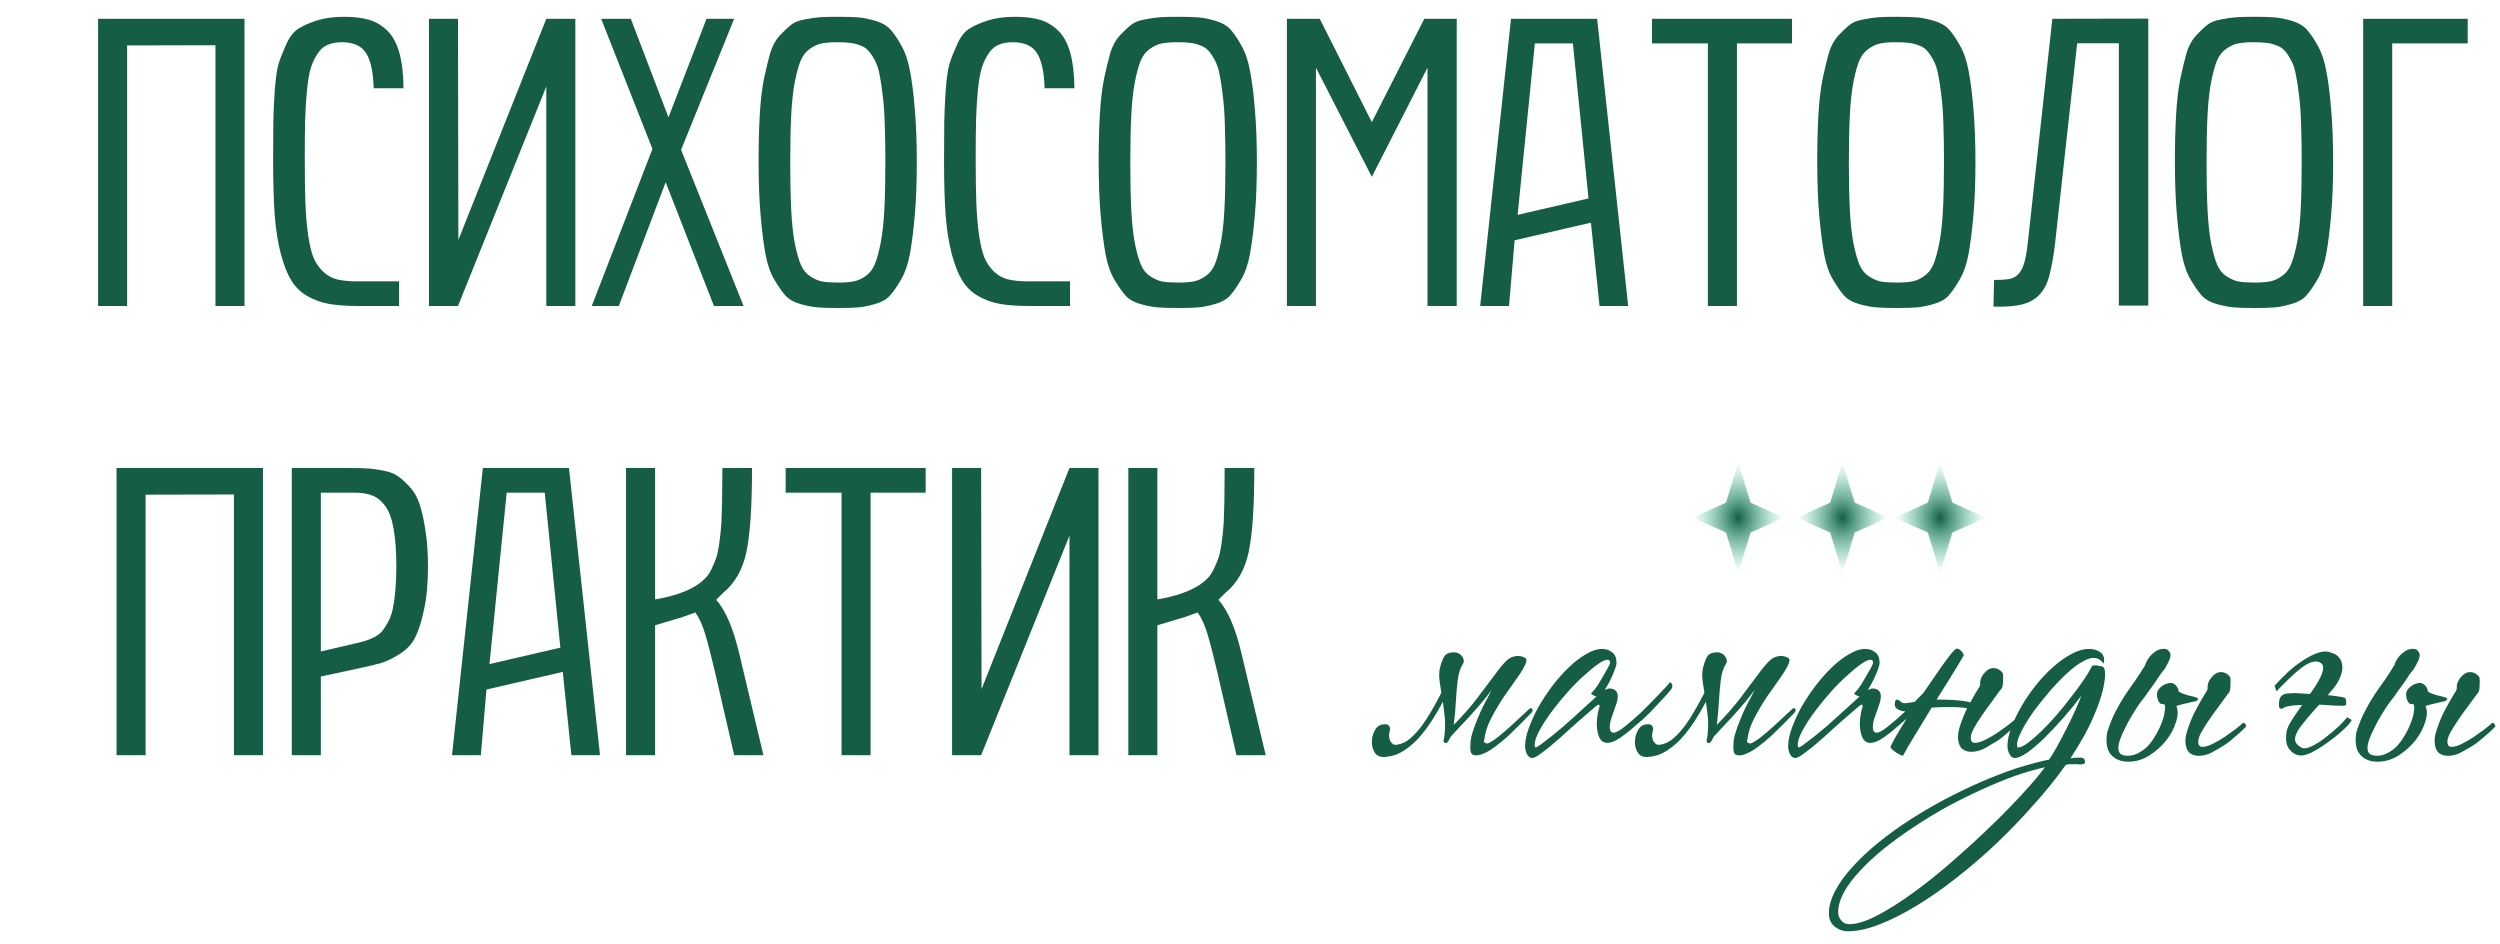
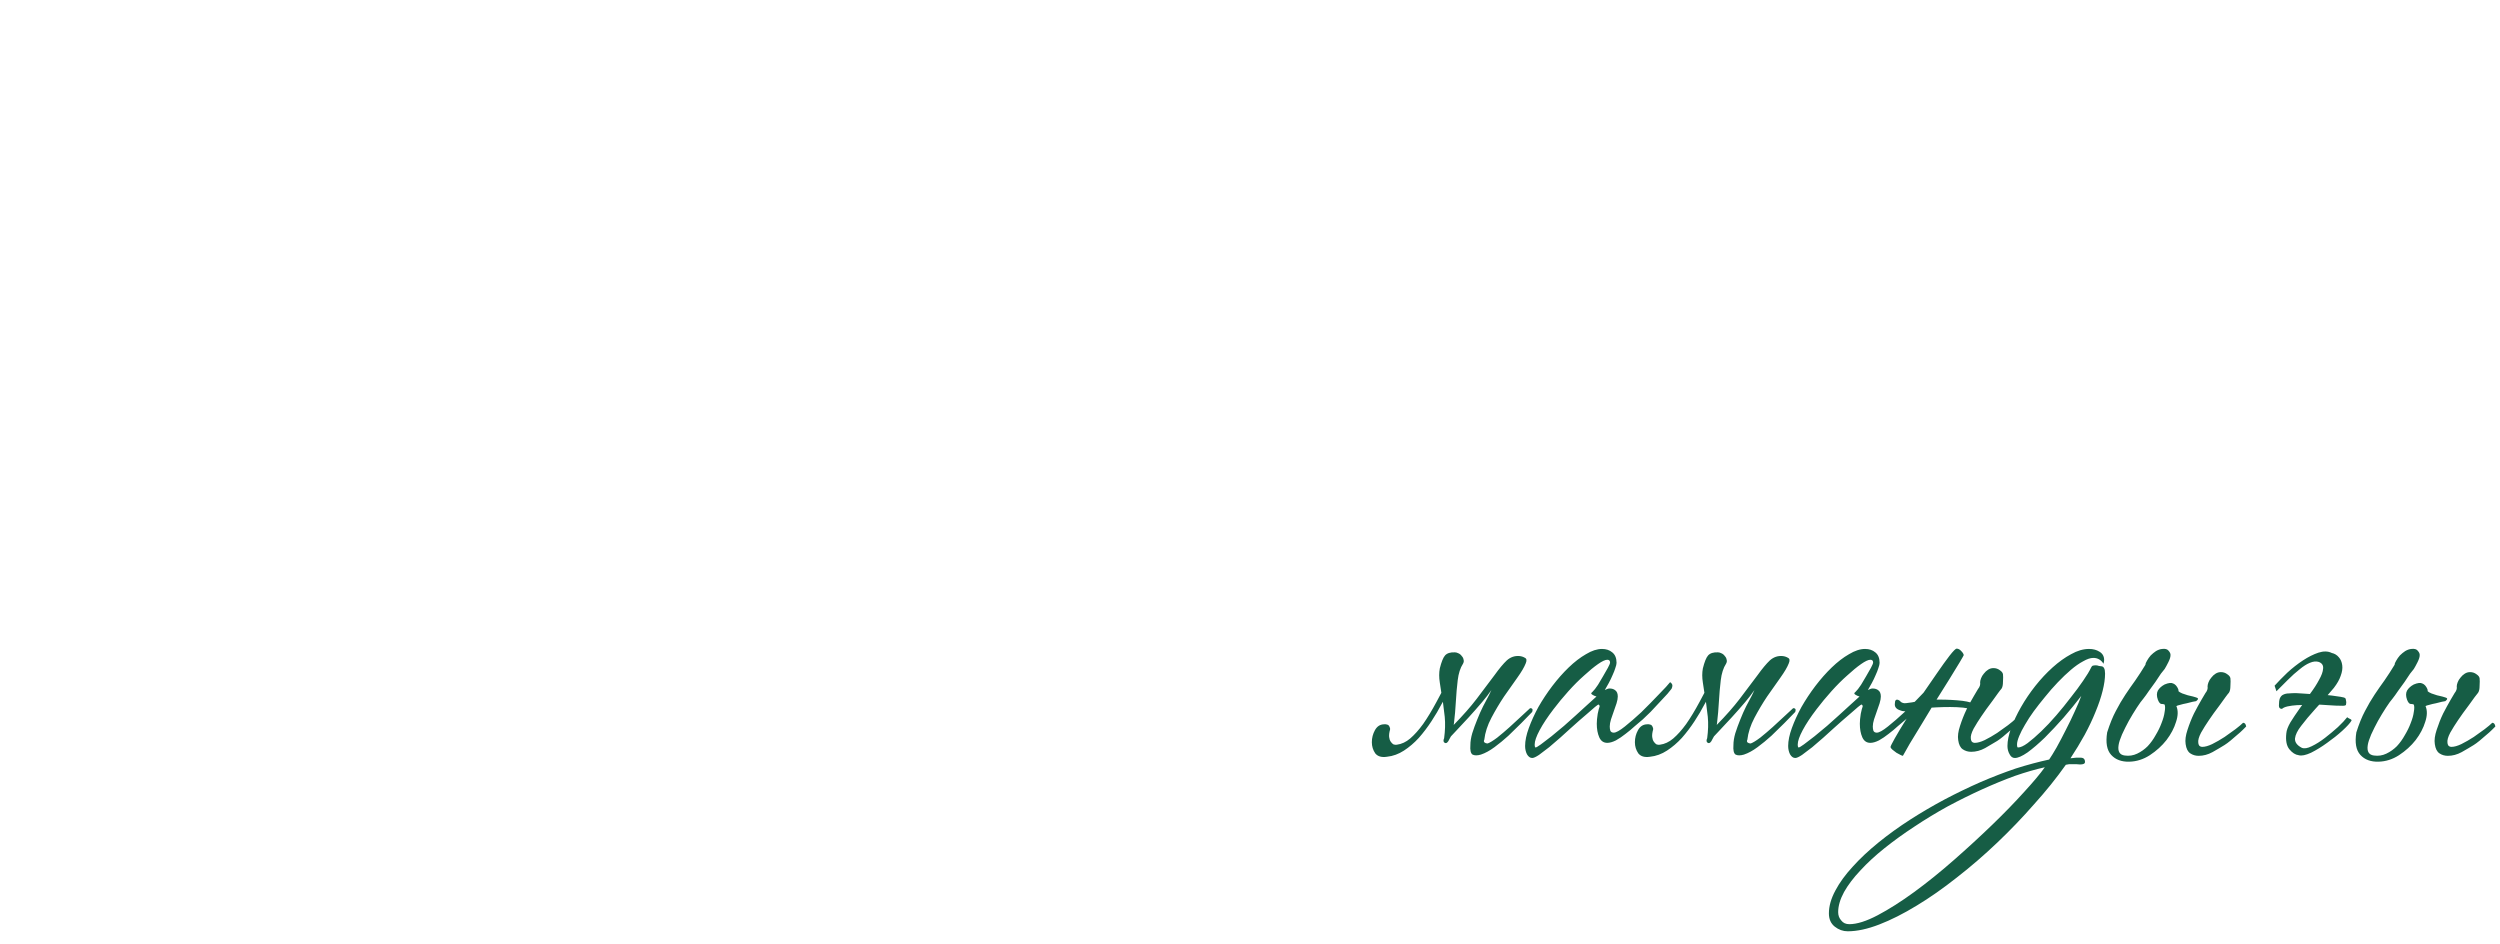
<svg xmlns="http://www.w3.org/2000/svg" width="384" height="145" viewBox="0 0 384 145" fill="none">
-   <path d="M267 71L268.891 77.204L274 79.5L268.891 81.796L267 88L265.109 81.796L260 79.5L265.109 77.204L267 71Z" fill="url(#paint0_radial_237_21)" />
-   <path d="M283 71L284.891 77.204L290 79.5L284.891 81.796L283 88L281.109 81.796L276 79.5L281.109 77.204L283 71Z" fill="url(#paint1_radial_237_21)" />
-   <path d="M298 71L299.891 77.204L305 79.5L299.891 81.796L298 88L296.109 81.796L291 79.5L296.109 77.204L298 71Z" fill="url(#paint2_radial_237_21)" />
  <path d="M224.713 101.955C224.301 102.588 224.032 103.426 223.906 104.47C223.779 105.514 223.685 106.605 223.621 107.744C223.558 108.883 223.463 109.974 223.337 111.018L223.289 111.35C224.713 109.895 225.883 108.566 226.8 107.364C227.907 105.909 228.825 104.691 229.552 103.711C230.28 102.699 230.912 101.939 231.45 101.433C232.02 100.927 232.668 100.706 233.396 100.769C233.712 100.801 233.997 100.896 234.25 101.054C234.503 101.18 234.534 101.465 234.345 101.908C234.123 102.477 233.696 103.205 233.063 104.09C232.431 104.976 231.751 105.941 231.023 106.985C230.327 108.029 229.679 109.12 229.078 110.259C228.477 111.398 228.113 112.52 227.986 113.628C227.892 113.786 227.907 113.928 228.034 114.055C228.16 114.15 228.319 114.197 228.508 114.197C228.856 114.07 229.347 113.77 229.979 113.295C230.612 112.789 231.245 112.252 231.877 111.682C232.542 111.081 233.158 110.512 233.728 109.974C234.329 109.436 234.756 109.041 235.009 108.788C235.104 108.756 235.199 108.772 235.294 108.835C235.42 108.899 235.436 109.073 235.341 109.357C234.866 109.832 234.313 110.401 233.68 111.065C233.048 111.698 232.383 112.346 231.687 113.011C230.992 113.643 230.28 114.229 229.552 114.766C228.825 115.304 228.129 115.684 227.465 115.905C226.927 116.063 226.5 116.063 226.183 115.905C225.899 115.715 225.788 115.225 225.851 114.434C225.851 113.896 225.946 113.295 226.136 112.631C226.357 111.935 226.61 111.239 226.895 110.543C227.18 109.816 227.48 109.136 227.797 108.503C228.145 107.839 228.445 107.27 228.698 106.795C228.856 106.479 228.983 106.21 229.078 105.988C228.667 106.589 228.192 107.206 227.654 107.839C226.958 108.661 226.263 109.452 225.567 110.211C224.871 110.97 224.222 111.666 223.621 112.299C223.337 112.615 223.083 112.884 222.862 113.106L222.625 113.533C222.403 114.039 222.166 114.229 221.913 114.102C221.692 113.976 221.66 113.738 221.818 113.39C221.976 112.22 222.008 111.129 221.913 110.116C221.818 109.294 221.723 108.519 221.628 107.791C221.565 107.886 221.502 107.997 221.439 108.124C220.996 108.978 220.474 109.863 219.873 110.781C219.272 111.698 218.623 112.552 217.927 113.343C217.232 114.102 216.472 114.751 215.65 115.288C214.827 115.826 213.958 116.142 213.04 116.237C212.218 116.364 211.617 116.19 211.237 115.715C210.889 115.209 210.715 114.64 210.715 114.007C210.715 113.343 210.873 112.726 211.19 112.157C211.506 111.587 211.949 111.287 212.518 111.255C212.74 111.224 212.93 111.239 213.088 111.303C213.278 111.334 213.42 111.524 213.515 111.872V112.062C213.388 112.505 213.341 112.884 213.372 113.201C213.404 113.485 213.483 113.722 213.61 113.912C213.736 114.102 213.879 114.244 214.037 114.339C214.226 114.403 214.4 114.418 214.559 114.387C215.286 114.292 215.966 113.976 216.599 113.438C217.263 112.868 217.927 112.125 218.592 111.208C219.256 110.259 219.936 109.136 220.632 107.839C220.885 107.396 221.138 106.922 221.391 106.415C221.296 105.878 221.217 105.356 221.154 104.85C221.027 104.059 221.027 103.331 221.154 102.667C221.407 101.655 221.676 100.991 221.961 100.674C222.277 100.326 222.783 100.168 223.479 100.2C223.637 100.2 223.811 100.247 224.001 100.342C224.222 100.437 224.396 100.579 224.523 100.769C224.681 100.927 224.776 101.117 224.807 101.338C224.871 101.528 224.839 101.734 224.713 101.955ZM256.748 105.799C256.685 105.894 256.479 106.147 256.131 106.558C255.783 106.937 255.372 107.38 254.897 107.886C254.455 108.361 253.996 108.851 253.521 109.357C253.047 109.832 252.652 110.211 252.335 110.496C251.987 110.781 251.576 111.129 251.102 111.54C250.659 111.951 250.184 112.346 249.678 112.726C249.204 113.106 248.713 113.438 248.207 113.722C247.701 113.976 247.258 114.102 246.879 114.102C246.309 114.102 245.898 113.817 245.645 113.248C245.392 112.679 245.265 111.983 245.265 111.16C245.265 110.749 245.313 110.243 245.408 109.642C245.534 109.041 245.629 108.677 245.692 108.551C245.724 108.456 245.708 108.377 245.645 108.313C245.613 108.25 245.566 108.218 245.503 108.218C245.471 108.218 245.297 108.345 244.981 108.598C244.696 108.851 244.332 109.167 243.889 109.547C243.478 109.895 243.02 110.29 242.513 110.733C242.039 111.144 241.596 111.54 241.185 111.919C240.774 112.299 240.268 112.758 239.667 113.295C239.097 113.802 238.528 114.292 237.958 114.766C237.389 115.209 236.867 115.605 236.393 115.953C235.918 116.269 235.57 116.427 235.349 116.427C235.032 116.427 234.764 116.237 234.542 115.858C234.352 115.478 234.257 115.051 234.257 114.577C234.257 113.786 234.447 112.868 234.827 111.825C235.206 110.781 235.697 109.705 236.298 108.598C236.93 107.491 237.642 106.415 238.433 105.372C239.255 104.296 240.094 103.347 240.948 102.525C241.833 101.671 242.719 100.991 243.605 100.484C244.49 99.947 245.313 99.678 246.072 99.678C246.705 99.678 247.227 99.852 247.638 100.2C248.081 100.548 248.302 101.085 248.302 101.813C248.302 102.003 248.239 102.272 248.112 102.62C248.017 102.936 247.875 103.3 247.685 103.711C247.527 104.09 247.337 104.486 247.116 104.897C246.895 105.308 246.689 105.672 246.499 105.988C246.815 105.83 247.053 105.751 247.211 105.751C247.59 105.751 247.891 105.846 248.112 106.036C248.365 106.226 248.492 106.542 248.492 106.985C248.492 107.27 248.429 107.617 248.302 108.029C248.176 108.408 248.033 108.819 247.875 109.262C247.717 109.674 247.575 110.085 247.448 110.496C247.322 110.907 247.258 111.271 247.258 111.587C247.258 111.84 247.29 112.062 247.353 112.252C247.448 112.441 247.622 112.536 247.875 112.536C248.223 112.536 248.792 112.22 249.583 111.587C250.374 110.955 251.212 110.227 252.098 109.405C252.572 108.93 253.047 108.456 253.521 107.981C253.996 107.475 254.439 107.016 254.85 106.605C255.261 106.194 255.609 105.83 255.894 105.514C256.179 105.198 256.384 104.96 256.511 104.802C256.606 104.802 256.7 104.881 256.795 105.039C256.922 105.198 256.906 105.451 256.748 105.799ZM247.306 101.766C247.306 101.481 247.163 101.338 246.879 101.338C246.562 101.338 246.088 101.56 245.455 102.003C244.823 102.446 244.111 103.031 243.32 103.758C242.529 104.454 241.723 105.261 240.9 106.178C240.078 107.096 239.319 108.013 238.623 108.93C237.705 110.132 236.994 111.208 236.488 112.157C235.981 113.106 235.728 113.833 235.728 114.339C235.728 114.656 235.776 114.814 235.871 114.814C235.966 114.814 236.234 114.656 236.677 114.339C237.152 113.991 237.69 113.58 238.291 113.106C238.923 112.6 239.572 112.062 240.236 111.492C240.9 110.891 241.501 110.354 242.039 109.879C242.608 109.373 243.162 108.867 243.7 108.361C244.237 107.855 244.744 107.396 245.218 106.985C244.997 106.922 244.807 106.842 244.649 106.748C244.49 106.653 244.411 106.574 244.411 106.51C244.411 106.447 244.475 106.368 244.601 106.273C244.728 106.147 244.854 106.004 244.981 105.846C245.044 105.783 245.202 105.561 245.455 105.182C245.708 104.771 245.961 104.344 246.214 103.901C246.499 103.426 246.752 102.983 246.974 102.572C247.195 102.161 247.306 101.892 247.306 101.766ZM265.118 101.955C264.707 102.588 264.438 103.426 264.311 104.47C264.185 105.514 264.09 106.605 264.026 107.744C263.963 108.883 263.868 109.974 263.742 111.018L263.694 111.35C265.118 109.895 266.288 108.566 267.205 107.364C268.313 105.909 269.23 104.691 269.957 103.711C270.685 102.699 271.318 101.939 271.855 101.433C272.425 100.927 273.073 100.706 273.801 100.769C274.117 100.801 274.402 100.896 274.655 101.054C274.908 101.18 274.94 101.465 274.75 101.908C274.528 102.477 274.101 103.205 273.469 104.09C272.836 104.976 272.156 105.941 271.428 106.985C270.732 108.029 270.084 109.12 269.483 110.259C268.882 111.398 268.518 112.52 268.392 113.628C268.297 113.786 268.313 113.928 268.439 114.055C268.566 114.15 268.724 114.197 268.914 114.197C269.262 114.07 269.752 113.77 270.384 113.295C271.017 112.789 271.65 112.252 272.282 111.682C272.947 111.081 273.564 110.512 274.133 109.974C274.734 109.436 275.161 109.041 275.414 108.788C275.509 108.756 275.604 108.772 275.699 108.835C275.825 108.899 275.841 109.073 275.746 109.357C275.272 109.832 274.718 110.401 274.085 111.065C273.453 111.698 272.789 112.346 272.093 113.011C271.397 113.643 270.685 114.229 269.957 114.766C269.23 115.304 268.534 115.684 267.87 115.905C267.332 116.063 266.905 116.063 266.589 115.905C266.304 115.715 266.193 115.225 266.256 114.434C266.256 113.896 266.351 113.295 266.541 112.631C266.763 111.935 267.016 111.239 267.3 110.543C267.585 109.816 267.886 109.136 268.202 108.503C268.55 107.839 268.85 107.27 269.103 106.795C269.262 106.479 269.388 106.21 269.483 105.988C269.072 106.589 268.597 107.206 268.06 107.839C267.364 108.661 266.668 109.452 265.972 110.211C265.276 110.97 264.627 111.666 264.026 112.299C263.742 112.615 263.489 112.884 263.267 113.106L263.03 113.533C262.809 114.039 262.571 114.229 262.318 114.102C262.097 113.976 262.065 113.738 262.223 113.39C262.382 112.22 262.413 111.129 262.318 110.116C262.223 109.294 262.128 108.519 262.034 107.791C261.97 107.886 261.907 107.997 261.844 108.124C261.401 108.978 260.879 109.863 260.278 110.781C259.677 111.698 259.029 112.552 258.333 113.343C257.637 114.102 256.878 114.751 256.055 115.288C255.233 115.826 254.363 116.142 253.445 116.237C252.623 116.364 252.022 116.19 251.642 115.715C251.294 115.209 251.12 114.64 251.12 114.007C251.12 113.343 251.279 112.726 251.595 112.157C251.911 111.587 252.354 111.287 252.924 111.255C253.145 111.224 253.335 111.239 253.493 111.303C253.683 111.334 253.825 111.524 253.92 111.872V112.062C253.793 112.505 253.746 112.884 253.778 113.201C253.809 113.485 253.888 113.722 254.015 113.912C254.141 114.102 254.284 114.244 254.442 114.339C254.632 114.403 254.806 114.418 254.964 114.387C255.691 114.292 256.371 113.976 257.004 113.438C257.668 112.868 258.333 112.125 258.997 111.208C259.661 110.259 260.341 109.136 261.037 107.839C261.29 107.396 261.543 106.922 261.796 106.415C261.701 105.878 261.622 105.356 261.559 104.85C261.433 104.059 261.433 103.331 261.559 102.667C261.812 101.655 262.081 100.991 262.366 100.674C262.682 100.326 263.188 100.168 263.884 100.2C264.042 100.2 264.216 100.247 264.406 100.342C264.627 100.437 264.801 100.579 264.928 100.769C265.086 100.927 265.181 101.117 265.213 101.338C265.276 101.528 265.244 101.734 265.118 101.955ZM297.153 105.799C297.09 105.894 296.884 106.147 296.536 106.558C296.188 106.937 295.777 107.38 295.303 107.886C294.86 108.361 294.401 108.851 293.927 109.357C293.452 109.832 293.057 110.211 292.74 110.496C292.392 110.781 291.981 111.129 291.507 111.54C291.064 111.951 290.589 112.346 290.083 112.726C289.609 113.106 289.119 113.438 288.612 113.722C288.106 113.976 287.663 114.102 287.284 114.102C286.714 114.102 286.303 113.817 286.05 113.248C285.797 112.679 285.671 111.983 285.671 111.16C285.671 110.749 285.718 110.243 285.813 109.642C285.939 109.041 286.034 108.677 286.098 108.551C286.129 108.456 286.113 108.377 286.05 108.313C286.019 108.25 285.971 108.218 285.908 108.218C285.876 108.218 285.702 108.345 285.386 108.598C285.101 108.851 284.737 109.167 284.295 109.547C283.883 109.895 283.425 110.29 282.919 110.733C282.444 111.144 282.001 111.54 281.59 111.919C281.179 112.299 280.673 112.758 280.072 113.295C279.502 113.802 278.933 114.292 278.364 114.766C277.794 115.209 277.272 115.605 276.798 115.953C276.323 116.269 275.975 116.427 275.754 116.427C275.438 116.427 275.169 116.237 274.947 115.858C274.758 115.478 274.663 115.051 274.663 114.577C274.663 113.786 274.852 112.868 275.232 111.825C275.612 110.781 276.102 109.705 276.703 108.598C277.336 107.491 278.047 106.415 278.838 105.372C279.661 104.296 280.499 103.347 281.353 102.525C282.239 101.671 283.124 100.991 284.01 100.484C284.896 99.947 285.718 99.678 286.477 99.678C287.11 99.678 287.632 99.852 288.043 100.2C288.486 100.548 288.707 101.085 288.707 101.813C288.707 102.003 288.644 102.272 288.518 102.62C288.423 102.936 288.28 103.3 288.09 103.711C287.932 104.09 287.743 104.486 287.521 104.897C287.3 105.308 287.094 105.672 286.904 105.988C287.221 105.83 287.458 105.751 287.616 105.751C287.996 105.751 288.296 105.846 288.518 106.036C288.771 106.226 288.897 106.542 288.897 106.985C288.897 107.27 288.834 107.617 288.707 108.029C288.581 108.408 288.438 108.819 288.28 109.262C288.122 109.674 287.98 110.085 287.853 110.496C287.727 110.907 287.663 111.271 287.663 111.587C287.663 111.84 287.695 112.062 287.758 112.252C287.853 112.441 288.027 112.536 288.28 112.536C288.628 112.536 289.198 112.22 289.988 111.587C290.779 110.955 291.617 110.227 292.503 109.405C292.978 108.93 293.452 108.456 293.927 107.981C294.401 107.475 294.844 107.016 295.255 106.605C295.666 106.194 296.014 105.83 296.299 105.514C296.584 105.198 296.789 104.96 296.916 104.802C297.011 104.802 297.106 104.881 297.201 105.039C297.327 105.198 297.311 105.451 297.153 105.799ZM287.711 101.766C287.711 101.481 287.569 101.338 287.284 101.338C286.968 101.338 286.493 101.56 285.86 102.003C285.228 102.446 284.516 103.031 283.725 103.758C282.934 104.454 282.128 105.261 281.305 106.178C280.483 107.096 279.724 108.013 279.028 108.93C278.111 110.132 277.399 111.208 276.893 112.157C276.387 113.106 276.134 113.833 276.134 114.339C276.134 114.656 276.181 114.814 276.276 114.814C276.371 114.814 276.64 114.656 277.082 114.339C277.557 113.991 278.095 113.58 278.696 113.106C279.328 112.6 279.977 112.062 280.641 111.492C281.305 110.891 281.906 110.354 282.444 109.879C283.014 109.373 283.567 108.867 284.105 108.361C284.643 107.855 285.149 107.396 285.623 106.985C285.402 106.922 285.212 106.842 285.054 106.748C284.896 106.653 284.817 106.574 284.817 106.51C284.817 106.447 284.88 106.368 285.006 106.273C285.133 106.147 285.259 106.004 285.386 105.846C285.449 105.783 285.607 105.561 285.86 105.182C286.113 104.771 286.367 104.344 286.62 103.901C286.904 103.426 287.157 102.983 287.379 102.572C287.6 102.161 287.711 101.892 287.711 101.766ZM309.556 111.492C309.303 111.745 309.002 112.014 308.654 112.299C308.338 112.584 308.006 112.868 307.658 113.153C307.31 113.438 307.01 113.659 306.757 113.817C306.25 114.134 305.634 114.497 304.906 114.909C304.21 115.288 303.498 115.478 302.771 115.478C302.296 115.478 301.869 115.352 301.49 115.098C301.11 114.845 300.873 114.371 300.778 113.675C300.683 113.074 300.778 112.346 301.063 111.492C301.347 110.607 301.68 109.768 302.059 108.978L302.154 108.788C301.964 108.756 301.759 108.725 301.537 108.693C300.905 108.63 300.24 108.598 299.544 108.598C298.849 108.598 298.168 108.614 297.504 108.646C297.219 108.677 296.951 108.693 296.698 108.693C296.16 109.579 295.654 110.417 295.179 111.208C294.483 112.346 293.866 113.359 293.329 114.244C292.823 115.13 292.475 115.747 292.285 116.095C292.222 116.095 292.095 116.047 291.905 115.953C291.715 115.858 291.51 115.747 291.288 115.62C291.067 115.462 290.861 115.304 290.672 115.146C290.482 114.988 290.387 114.845 290.387 114.719C290.387 114.624 290.608 114.181 291.051 113.39C291.494 112.6 292.063 111.651 292.759 110.543C293.076 110.069 293.376 109.594 293.661 109.12L293.424 109.167C292.728 109.294 292.222 109.278 291.905 109.12C291.273 108.93 290.988 108.582 291.051 108.076C291.051 107.57 291.225 107.38 291.573 107.507C291.731 107.57 291.858 107.665 291.953 107.791C292.048 107.886 292.174 107.95 292.332 107.981C292.459 108.045 292.902 108.013 293.661 107.886C293.946 107.823 294.246 107.776 294.562 107.744C294.752 107.459 294.926 107.19 295.084 106.937C295.938 105.672 296.745 104.502 297.504 103.426C298.263 102.319 298.912 101.418 299.45 100.722C300.019 99.994 300.383 99.63 300.541 99.63C300.794 99.63 301.031 99.757 301.253 100.01C301.474 100.231 301.601 100.437 301.632 100.627C301.632 100.658 301.427 101.022 301.015 101.718C300.604 102.382 300.082 103.236 299.45 104.28L297.457 107.459H297.979C298.548 107.459 299.133 107.475 299.734 107.507C300.335 107.538 300.905 107.586 301.442 107.649C301.917 107.712 302.312 107.791 302.629 107.886C302.818 107.538 303.008 107.206 303.198 106.89C303.546 106.289 303.751 105.941 303.815 105.846C304.099 105.498 304.21 105.15 304.147 104.802C304.147 104.644 304.194 104.438 304.289 104.185C304.384 103.932 304.526 103.695 304.716 103.474C304.906 103.221 305.128 103.015 305.381 102.857C305.634 102.699 305.902 102.62 306.187 102.62C306.567 102.62 306.899 102.73 307.184 102.952C307.468 103.142 307.626 103.347 307.658 103.569C307.69 103.822 307.69 104.201 307.658 104.707C307.658 105.213 307.579 105.577 307.421 105.799C307.326 105.894 307.152 106.115 306.899 106.463C306.646 106.811 306.361 107.206 306.045 107.649C305.729 108.06 305.412 108.487 305.096 108.93C304.78 109.373 304.526 109.737 304.337 110.022C303.925 110.623 303.53 111.255 303.15 111.919C302.803 112.584 302.66 113.106 302.723 113.485C302.723 113.612 302.771 113.754 302.866 113.912C302.992 114.039 303.15 114.102 303.34 114.102C303.751 114.102 304.258 113.96 304.859 113.675C305.491 113.359 306.124 112.995 306.757 112.584C307.358 112.173 307.911 111.777 308.417 111.398C308.955 110.986 309.35 110.654 309.603 110.401C309.857 110.401 310.015 110.591 310.078 110.97L309.556 111.492ZM323.338 103.474C323.338 104.233 323.212 105.119 322.959 106.131C322.706 107.143 322.342 108.218 321.867 109.357C321.425 110.464 320.871 111.635 320.207 112.868C319.542 114.07 318.815 115.272 318.024 116.474C318.309 116.443 318.593 116.411 318.878 116.38C319.194 116.38 319.432 116.38 319.59 116.38C320.033 116.38 320.254 116.601 320.254 117.044C320.254 117.297 320.001 117.423 319.495 117.423C319.305 117.423 319.1 117.408 318.878 117.376C318.688 117.376 318.514 117.376 318.356 117.376C318.198 117.376 318.024 117.376 317.834 117.376C317.676 117.408 317.502 117.439 317.312 117.471C315.857 119.527 314.228 121.551 312.425 123.544C310.654 125.569 308.772 127.53 306.779 129.428C304.754 131.357 302.682 133.145 300.563 134.79C298.444 136.466 296.388 137.905 294.395 139.107C292.37 140.341 290.457 141.306 288.654 142.002C286.851 142.698 285.237 143.046 283.814 143.046C283.086 143.046 282.422 142.808 281.821 142.334C281.22 141.859 280.919 141.179 280.919 140.294C280.919 139.186 281.252 138.016 281.916 136.782C282.549 135.58 283.434 134.362 284.573 133.129C285.68 131.895 286.993 130.662 288.511 129.428C290.03 128.194 291.674 127.008 293.446 125.869C295.122 124.794 296.878 123.766 298.713 122.785C300.516 121.836 302.35 120.95 304.217 120.128C306.051 119.337 307.854 118.641 309.626 118.04C311.429 117.471 313.137 117.012 314.75 116.664C315.035 116.253 315.414 115.636 315.889 114.814C316.363 113.96 316.838 113.058 317.312 112.109C317.818 111.129 318.277 110.18 318.688 109.262C319.131 108.313 319.463 107.523 319.685 106.89C318.862 107.965 317.961 109.073 316.98 110.211C316 111.318 315.035 112.346 314.086 113.295C313.137 114.213 312.251 114.972 311.429 115.573C310.606 116.142 309.958 116.427 309.483 116.427C309.135 116.427 308.867 116.237 308.677 115.858C308.455 115.478 308.345 115.051 308.345 114.577C308.345 113.786 308.534 112.868 308.914 111.825C309.294 110.781 309.8 109.705 310.432 108.598C311.065 107.491 311.793 106.415 312.615 105.372C313.469 104.296 314.355 103.347 315.272 102.525C316.221 101.671 317.17 100.991 318.119 100.484C319.068 99.947 319.985 99.678 320.871 99.678C321.504 99.678 322.041 99.82 322.484 100.105C322.959 100.39 323.196 100.817 323.196 101.386C323.196 101.512 323.164 101.702 323.101 101.955C322.721 101.354 322.199 101.054 321.535 101.054C321.092 101.054 320.57 101.228 319.969 101.576C319.368 101.892 318.736 102.335 318.071 102.904C317.439 103.442 316.775 104.075 316.079 104.802C315.383 105.53 314.718 106.289 314.086 107.08C313.485 107.807 312.915 108.535 312.378 109.262C311.872 109.958 311.429 110.638 311.049 111.303C310.67 111.935 310.369 112.52 310.148 113.058C309.926 113.596 309.815 114.023 309.815 114.339C309.815 114.656 309.863 114.814 309.958 114.814C310.337 114.814 310.828 114.592 311.429 114.15C312.061 113.675 312.757 113.074 313.516 112.346C314.276 111.619 315.051 110.797 315.841 109.879C316.632 108.962 317.376 108.045 318.071 107.127C318.799 106.21 319.432 105.356 319.969 104.565C320.539 103.743 320.95 103.062 321.203 102.525C321.266 102.367 321.361 102.272 321.488 102.24C321.614 102.208 321.757 102.193 321.915 102.193C322.073 102.193 322.231 102.224 322.389 102.287C322.579 102.319 322.69 102.335 322.721 102.335C323.133 102.335 323.338 102.714 323.338 103.474ZM314.086 117.85C312.662 118.167 311.128 118.61 309.483 119.179C307.838 119.78 306.146 120.476 304.406 121.267C302.667 122.058 300.911 122.927 299.14 123.876C297.368 124.857 295.676 125.885 294.063 126.961C292.418 128.036 290.884 129.143 289.46 130.282C288.037 131.421 286.803 132.559 285.759 133.698C284.684 134.837 283.845 135.944 283.244 137.02C282.643 138.127 282.343 139.155 282.343 140.104C282.343 140.61 282.501 141.037 282.817 141.385C283.102 141.764 283.513 141.954 284.051 141.954C285.221 141.954 286.677 141.496 288.416 140.578C290.156 139.661 292.022 138.475 294.015 137.02C296.008 135.565 298.048 133.92 300.136 132.085C302.192 130.282 304.153 128.479 306.02 126.676C307.854 124.904 309.483 123.228 310.907 121.646C312.33 120.096 313.39 118.831 314.086 117.85ZM334.29 108.456C334.574 109.12 334.558 109.927 334.242 110.876C333.957 111.825 333.467 112.758 332.771 113.675C332.075 114.561 331.221 115.336 330.209 116C329.228 116.633 328.185 116.965 327.077 116.996C325.875 117.028 324.942 116.68 324.278 115.953C323.614 115.225 323.408 114.07 323.661 112.489C324.072 111.192 324.515 110.101 324.99 109.215C325.464 108.298 325.954 107.459 326.461 106.7C326.967 105.941 327.473 105.213 327.979 104.518C328.485 103.79 329.007 102.983 329.545 102.098C329.545 101.939 329.624 101.734 329.782 101.481C329.94 101.196 330.13 100.927 330.351 100.674C330.604 100.421 330.873 100.2 331.158 100.01C331.474 99.82 331.791 99.709 332.107 99.678C332.581 99.615 332.914 99.709 333.103 99.963C333.325 100.216 333.42 100.453 333.388 100.674C333.388 100.927 333.277 101.275 333.056 101.718C332.834 102.161 332.645 102.509 332.486 102.762C332.392 102.857 332.202 103.094 331.917 103.474C331.664 103.853 331.379 104.28 331.063 104.755C330.747 105.198 330.415 105.656 330.067 106.131C329.75 106.605 329.466 107.001 329.213 107.317C328.96 107.602 328.627 108.06 328.216 108.693C327.805 109.326 327.394 110.006 326.982 110.733C326.603 111.429 326.255 112.125 325.939 112.821C325.654 113.485 325.48 114.023 325.417 114.434C325.259 115.415 325.575 115.953 326.366 116.047C327.03 116.142 327.663 116.047 328.264 115.763C328.865 115.478 329.402 115.098 329.877 114.624C330.351 114.118 330.763 113.549 331.11 112.916C331.49 112.283 331.791 111.666 332.012 111.065C332.265 110.433 332.423 109.863 332.486 109.357C332.581 108.851 332.581 108.472 332.486 108.218C332.36 108.155 332.186 108.124 331.965 108.124C331.775 108.092 331.601 107.871 331.443 107.459C331.253 106.922 331.253 106.463 331.443 106.083C331.664 105.704 332.012 105.387 332.486 105.134C333.088 104.881 333.53 104.834 333.815 104.992C334.131 105.119 334.384 105.403 334.574 105.846C334.606 105.941 334.622 106.052 334.622 106.178C334.717 106.273 334.906 106.384 335.191 106.51C335.476 106.605 335.76 106.7 336.045 106.795C336.361 106.858 336.63 106.922 336.852 106.985C337.105 107.048 337.263 107.096 337.326 107.127C337.706 107.222 337.706 107.412 337.326 107.697C337.263 107.697 337.089 107.728 336.804 107.791C336.52 107.855 336.203 107.934 335.855 108.029C335.507 108.092 335.175 108.171 334.859 108.266C334.574 108.329 334.384 108.392 334.29 108.456ZM345.013 111.587C344.918 111.682 344.744 111.856 344.491 112.109C344.238 112.362 343.937 112.631 343.589 112.916C343.273 113.201 342.941 113.485 342.593 113.77C342.245 114.055 341.945 114.276 341.691 114.434C341.185 114.751 340.569 115.114 339.841 115.526C339.145 115.905 338.433 116.095 337.706 116.095C337.231 116.095 336.804 115.968 336.425 115.715C336.045 115.462 335.808 114.988 335.713 114.292C335.618 113.691 335.713 112.963 335.998 112.109C336.282 111.224 336.615 110.385 336.994 109.594C337.405 108.804 337.785 108.108 338.133 107.507C338.481 106.906 338.686 106.558 338.75 106.463C339.034 106.115 339.145 105.767 339.082 105.419C339.082 105.261 339.129 105.055 339.224 104.802C339.319 104.549 339.461 104.312 339.651 104.09C339.841 103.837 340.062 103.632 340.315 103.474C340.569 103.315 340.837 103.236 341.122 103.236C341.502 103.236 341.834 103.347 342.119 103.569C342.403 103.758 342.561 103.964 342.593 104.185C342.625 104.438 342.625 104.818 342.593 105.324C342.593 105.83 342.514 106.194 342.356 106.415C342.261 106.51 342.087 106.732 341.834 107.08C341.581 107.428 341.296 107.823 340.98 108.266C340.663 108.677 340.347 109.104 340.031 109.547C339.714 109.99 339.461 110.354 339.272 110.638C338.86 111.239 338.465 111.872 338.085 112.536C337.737 113.201 337.595 113.722 337.658 114.102C337.658 114.229 337.706 114.371 337.801 114.529C337.927 114.656 338.085 114.719 338.275 114.719C338.686 114.719 339.193 114.577 339.794 114.292C340.426 113.976 341.059 113.612 341.691 113.201C342.292 112.789 342.846 112.394 343.352 112.014C343.89 111.603 344.285 111.271 344.538 111.018C344.791 111.018 344.95 111.208 345.013 111.587ZM349.377 105.324C349.915 104.723 350.564 104.059 351.323 103.331C352.114 102.604 352.92 101.971 353.743 101.433C354.565 100.896 355.356 100.5 356.115 100.247C356.906 99.994 357.586 100.01 358.155 100.295C358.598 100.39 358.962 100.611 359.247 100.959C359.531 101.275 359.705 101.686 359.769 102.193C359.832 102.667 359.753 103.205 359.531 103.806C359.341 104.375 358.994 104.992 358.487 105.656C357.507 106.827 356.558 107.902 355.641 108.883C354.755 109.863 354.027 110.733 353.458 111.492C352.889 112.22 352.572 112.868 352.509 113.438C352.477 114.007 352.825 114.482 353.553 114.861C353.932 115.019 354.438 114.94 355.071 114.624C355.735 114.308 356.416 113.881 357.111 113.343C357.807 112.805 358.472 112.252 359.104 111.682C359.737 111.081 360.211 110.575 360.528 110.164C360.591 110.227 360.717 110.306 360.907 110.401C361.129 110.496 361.224 110.591 361.192 110.686C360.971 111.065 360.496 111.587 359.769 112.252C359.073 112.884 358.298 113.501 357.444 114.102C356.621 114.703 355.799 115.209 354.976 115.62C354.154 116 353.521 116.127 353.078 116C352.572 115.937 352.098 115.636 351.655 115.098C351.212 114.561 351.054 113.738 351.18 112.631C351.212 112.188 351.418 111.635 351.797 110.97C352.208 110.306 352.683 109.594 353.221 108.835C353.758 108.076 354.296 107.317 354.834 106.558C355.403 105.799 355.862 105.087 356.21 104.423C356.589 103.758 356.795 103.189 356.827 102.714C356.89 102.208 356.669 101.86 356.162 101.671C355.751 101.544 355.293 101.592 354.786 101.813C354.312 102.003 353.79 102.335 353.221 102.809C352.651 103.252 352.034 103.806 351.37 104.47C350.738 105.103 350.168 105.672 349.662 106.178L349.377 105.324ZM360.338 108.266C360.275 108.361 360.132 108.408 359.911 108.408C359.152 108.408 358.377 108.377 357.586 108.313C356.827 108.25 356.068 108.218 355.308 108.218C355.087 108.218 354.739 108.234 354.265 108.266C353.79 108.266 353.3 108.282 352.794 108.313C352.288 108.345 351.813 108.408 351.37 108.503C350.959 108.598 350.674 108.725 350.516 108.883C350.2 108.883 350.042 108.725 350.042 108.408C350.042 107.902 350.089 107.523 350.184 107.27C350.31 106.985 350.484 106.795 350.706 106.7C350.959 106.574 351.244 106.51 351.56 106.51C351.876 106.479 352.24 106.463 352.651 106.463C352.809 106.463 353.078 106.479 353.458 106.51C353.869 106.542 354.344 106.574 354.881 106.605C355.419 106.605 355.988 106.637 356.589 106.7C357.19 106.732 357.728 106.779 358.203 106.842C358.709 106.906 359.152 106.969 359.531 107.032C359.911 107.096 360.132 107.159 360.196 107.222C360.29 107.285 360.338 107.396 360.338 107.554C360.37 107.681 360.385 107.807 360.385 107.934L360.338 108.266ZM372.563 108.456C372.848 109.12 372.832 109.927 372.516 110.876C372.231 111.825 371.741 112.758 371.045 113.675C370.349 114.561 369.495 115.336 368.483 116C367.502 116.633 366.458 116.965 365.351 116.996C364.149 117.028 363.216 116.68 362.552 115.953C361.887 115.225 361.682 114.07 361.935 112.489C362.346 111.192 362.789 110.101 363.263 109.215C363.738 108.298 364.228 107.459 364.734 106.7C365.24 105.941 365.747 105.213 366.253 104.518C366.759 103.79 367.281 102.983 367.818 102.098C367.818 101.939 367.897 101.734 368.056 101.481C368.214 101.196 368.404 100.927 368.625 100.674C368.878 100.421 369.147 100.2 369.432 100.01C369.748 99.82 370.064 99.709 370.381 99.678C370.855 99.615 371.187 99.709 371.377 99.963C371.598 100.216 371.693 100.453 371.662 100.674C371.662 100.927 371.551 101.275 371.33 101.718C371.108 102.161 370.918 102.509 370.76 102.762C370.665 102.857 370.476 103.094 370.191 103.474C369.938 103.853 369.653 104.28 369.337 104.755C369.02 105.198 368.688 105.656 368.34 106.131C368.024 106.605 367.739 107.001 367.486 107.317C367.233 107.602 366.901 108.06 366.49 108.693C366.079 109.326 365.667 110.006 365.256 110.733C364.877 111.429 364.529 112.125 364.212 112.821C363.928 113.485 363.754 114.023 363.69 114.434C363.532 115.415 363.849 115.953 364.639 116.047C365.304 116.142 365.936 116.047 366.537 115.763C367.138 115.478 367.676 115.098 368.151 114.624C368.625 114.118 369.036 113.549 369.384 112.916C369.764 112.283 370.064 111.666 370.286 111.065C370.539 110.433 370.697 109.863 370.76 109.357C370.855 108.851 370.855 108.472 370.76 108.218C370.634 108.155 370.46 108.124 370.238 108.124C370.048 108.092 369.875 107.871 369.716 107.459C369.527 106.922 369.527 106.463 369.716 106.083C369.938 105.704 370.286 105.387 370.76 105.134C371.361 104.881 371.804 104.834 372.089 104.992C372.405 105.119 372.658 105.403 372.848 105.846C372.88 105.941 372.895 106.052 372.895 106.178C372.99 106.273 373.18 106.384 373.465 106.51C373.749 106.605 374.034 106.7 374.319 106.795C374.635 106.858 374.904 106.922 375.125 106.985C375.379 107.048 375.537 107.096 375.6 107.127C375.98 107.222 375.98 107.412 375.6 107.697C375.537 107.697 375.363 107.728 375.078 107.791C374.793 107.855 374.477 107.934 374.129 108.029C373.781 108.092 373.449 108.171 373.133 108.266C372.848 108.329 372.658 108.392 372.563 108.456ZM383.287 111.587C383.192 111.682 383.018 111.856 382.765 112.109C382.512 112.362 382.211 112.631 381.863 112.916C381.547 113.201 381.215 113.485 380.867 113.77C380.519 114.055 380.218 114.276 379.965 114.434C379.459 114.751 378.842 115.114 378.115 115.526C377.419 115.905 376.707 116.095 375.98 116.095C375.505 116.095 375.078 115.968 374.698 115.715C374.319 115.462 374.082 114.988 373.987 114.292C373.892 113.691 373.987 112.963 374.271 112.109C374.556 111.224 374.888 110.385 375.268 109.594C375.679 108.804 376.059 108.108 376.407 107.507C376.755 106.906 376.96 106.558 377.023 106.463C377.308 106.115 377.419 105.767 377.356 105.419C377.356 105.261 377.403 105.055 377.498 104.802C377.593 104.549 377.735 104.312 377.925 104.09C378.115 103.837 378.336 103.632 378.589 103.474C378.842 103.315 379.111 103.236 379.396 103.236C379.775 103.236 380.108 103.347 380.392 103.569C380.677 103.758 380.835 103.964 380.867 104.185C380.898 104.438 380.898 104.818 380.867 105.324C380.867 105.83 380.788 106.194 380.629 106.415C380.535 106.51 380.361 106.732 380.108 107.08C379.854 107.428 379.57 107.823 379.253 108.266C378.937 108.677 378.621 109.104 378.304 109.547C377.988 109.99 377.735 110.354 377.545 110.638C377.134 111.239 376.739 111.872 376.359 112.536C376.011 113.201 375.869 113.722 375.932 114.102C375.932 114.229 375.98 114.371 376.074 114.529C376.201 114.656 376.359 114.719 376.549 114.719C376.96 114.719 377.466 114.577 378.067 114.292C378.7 113.976 379.333 113.612 379.965 113.201C380.566 112.789 381.12 112.394 381.626 112.014C382.164 111.603 382.559 111.271 382.812 111.018C383.065 111.018 383.223 111.208 383.287 111.587Z" fill="#165D45" />
-   <path d="M17.903 116V71.888H40.39V116H35.93V75.948L22.364 75.979V116H17.903ZM44.82 116V71.888H53.772C54.92 71.888 55.781 71.908 56.355 71.949C56.93 71.97 57.719 72.072 58.724 72.257C59.729 72.441 60.498 72.718 61.031 73.087C61.565 73.436 62.18 73.98 62.877 74.718C63.574 75.456 64.097 76.358 64.446 77.425C64.794 78.471 65.092 79.804 65.338 81.424C65.605 83.044 65.738 84.91 65.738 87.022C65.738 89.606 65.533 91.821 65.123 93.667C64.733 95.492 64.282 96.907 63.769 97.912C63.277 98.917 62.477 99.768 61.37 100.465C60.283 101.142 59.36 101.593 58.601 101.819C57.842 102.044 56.694 102.321 55.156 102.649L49.28 103.911V116H44.82ZM49.28 100.065L54.694 98.804C55.33 98.661 55.833 98.527 56.202 98.404C56.591 98.281 57.032 98.097 57.524 97.851C58.017 97.584 58.406 97.287 58.693 96.959C58.98 96.61 59.278 96.148 59.585 95.574C59.914 95 60.16 94.334 60.324 93.575C60.488 92.795 60.621 91.862 60.724 90.775C60.826 89.668 60.877 88.417 60.877 87.022C60.877 84.644 60.734 82.695 60.447 81.178C60.18 79.64 59.749 78.481 59.155 77.702C58.56 76.902 57.894 76.369 57.155 76.102C56.438 75.815 55.515 75.671 54.387 75.671H49.28V100.065ZM69.429 116L74.166 71.888H87.394L92.162 116H87.763L86.44 103.203L74.72 105.91L73.859 116H69.429ZM75.182 102.003L86.071 99.481L83.672 75.671H77.827L75.182 102.003ZM96.161 116V71.888H100.622V92.067C103.431 91.596 105.615 90.837 107.174 89.791C107.625 89.483 108.025 89.145 108.374 88.776C108.743 88.386 109.05 87.925 109.296 87.392C109.563 86.838 109.789 86.305 109.973 85.792C110.158 85.279 110.312 84.603 110.435 83.762C110.558 82.921 110.65 82.162 110.711 81.485C110.793 80.788 110.845 79.855 110.865 78.686C110.906 77.497 110.927 76.451 110.927 75.548C110.947 74.646 110.958 73.426 110.958 71.888H115.51C115.51 77.773 115.223 82.07 114.649 84.777C114.075 87.484 112.885 89.576 111.081 91.052L110.004 92.129C111.439 93.728 112.619 96.477 113.542 100.373L117.264 116H112.772L109.819 103.203C109.204 100.578 108.691 98.599 108.281 97.266C107.871 95.933 107.379 94.867 106.805 94.067C106.046 94.354 105.4 94.59 104.867 94.774C104.333 94.939 103.646 95.144 102.806 95.39C101.965 95.636 101.237 95.851 100.622 96.036V116H96.161ZM120.678 75.671V71.888H142.181V75.671H133.721V116H129.261V75.671H120.678ZM150.763 105.849L164.268 71.888H168.728V116H164.268V82.285L150.702 116H146.241V71.888H150.702L150.763 105.849ZM173.312 116V71.888H177.772V92.067C180.582 91.596 182.766 90.837 184.324 89.791C184.775 89.483 185.175 89.145 185.524 88.776C185.893 88.386 186.201 87.925 186.447 87.392C186.713 86.838 186.939 86.305 187.124 85.792C187.308 85.279 187.462 84.603 187.585 83.762C187.708 82.921 187.8 82.162 187.862 81.485C187.944 80.788 187.995 79.855 188.016 78.686C188.057 77.497 188.077 76.451 188.077 75.548C188.098 74.646 188.108 73.426 188.108 71.888H192.661C192.661 77.773 192.374 82.07 191.799 84.777C191.225 87.484 190.036 89.576 188.231 91.052L187.154 92.129C188.59 93.728 189.769 96.477 190.692 100.373L194.414 116H189.923L186.97 103.203C186.354 100.578 185.842 98.599 185.432 97.266C185.021 95.933 184.529 94.867 183.955 94.067C183.196 94.354 182.55 94.59 182.017 94.774C181.484 94.939 180.797 95.144 179.956 95.39C179.115 95.636 178.387 95.851 177.772 96.036V116H173.312Z" fill="#165D45" />
-   <path d="M15.067 47V2.888H37.554V47H33.094V6.948L19.528 6.979V47H15.067ZM41.953 24.759C41.953 22.073 41.963 20.084 41.984 18.791C42.004 17.479 42.076 15.859 42.199 13.931C42.343 12.003 42.548 10.599 42.815 9.717C43.102 8.835 43.502 7.83 44.014 6.702C44.527 5.574 45.173 4.785 45.952 4.333C46.731 3.862 47.685 3.452 48.813 3.103C49.961 2.754 51.305 2.58 52.843 2.58C54.36 2.58 55.642 2.734 56.688 3.042C57.734 3.349 58.667 3.903 59.487 4.703C60.308 5.502 60.923 6.63 61.333 8.086C61.743 9.542 61.959 11.368 61.979 13.562H57.395C57.334 11.122 56.955 9.337 56.257 8.209C55.56 7.061 54.319 6.487 52.535 6.487C51.674 6.487 50.935 6.62 50.32 6.887C49.726 7.133 49.213 7.584 48.782 8.24C48.352 8.876 48.003 9.614 47.736 10.455C47.49 11.275 47.295 12.414 47.152 13.87C47.008 15.305 46.916 16.802 46.875 18.361C46.834 19.899 46.813 21.847 46.813 24.206C46.813 26.974 46.844 29.24 46.906 31.004C46.967 32.747 47.101 34.398 47.306 35.956C47.531 37.495 47.808 38.684 48.136 39.525C48.485 40.345 48.967 41.063 49.582 41.678C50.218 42.294 50.946 42.704 51.766 42.909C52.607 43.114 53.643 43.216 54.873 43.216H61.302V47H55.058C53.294 47 51.807 46.898 50.597 46.692C49.408 46.487 48.29 46.087 47.244 45.493C46.198 44.898 45.368 44.098 44.752 43.093C44.137 42.088 43.604 40.745 43.153 39.063C42.702 37.382 42.384 35.393 42.199 33.096C42.035 30.799 41.953 28.02 41.953 24.759ZM70.408 36.849L83.912 2.888H88.373V47H83.912V13.285L70.346 47H65.886V2.888H70.346L70.408 36.849ZM90.895 47L100.216 22.883L92.341 2.888H96.894L102.677 18.023L108.521 2.888H112.767L104.615 23.006L114.212 47H109.66L102.246 27.989L95.048 47H90.895ZM116.52 24.821C116.52 22.114 116.581 19.704 116.704 17.592C116.827 15.459 117.042 13.623 117.35 12.085C117.678 10.547 117.996 9.235 118.304 8.148C118.632 7.061 119.114 6.169 119.75 5.472C120.406 4.774 120.98 4.231 121.472 3.841C121.964 3.431 122.682 3.144 123.625 2.98C124.569 2.795 125.358 2.683 125.994 2.642C126.65 2.601 127.583 2.58 128.793 2.58C130.106 2.58 131.131 2.611 131.87 2.672C132.608 2.734 133.469 2.908 134.454 3.195C135.438 3.482 136.197 3.913 136.73 4.487C137.263 5.062 137.827 5.882 138.422 6.948C139.037 8.015 139.488 9.337 139.775 10.916C140.083 12.496 140.329 14.454 140.514 16.792C140.719 19.109 140.821 21.806 140.821 24.882C140.821 27.979 140.719 30.696 140.514 33.034C140.309 35.372 140.062 37.341 139.775 38.94C139.488 40.52 139.037 41.842 138.422 42.909C137.807 43.975 137.232 44.806 136.699 45.4C136.187 45.975 135.428 46.405 134.423 46.692C133.438 46.98 132.577 47.154 131.839 47.215C131.121 47.277 130.106 47.308 128.793 47.308C127.419 47.308 126.374 47.277 125.656 47.215C124.938 47.174 124.056 47.01 123.01 46.723C121.985 46.436 121.206 46.005 120.672 45.431C120.16 44.857 119.585 44.037 118.95 42.97C118.314 41.904 117.853 40.571 117.565 38.971C117.278 37.372 117.032 35.403 116.827 33.065C116.622 30.706 116.52 27.959 116.52 24.821ZM121.38 24.882C121.38 27.794 121.431 30.266 121.534 32.296C121.636 34.306 121.821 36.008 122.087 37.402C122.375 38.797 122.682 39.884 123.01 40.663C123.338 41.442 123.82 42.037 124.456 42.447C125.092 42.857 125.707 43.124 126.302 43.247C126.917 43.35 127.748 43.401 128.793 43.401C129.778 43.401 130.567 43.339 131.162 43.216C131.777 43.093 132.382 42.816 132.977 42.386C133.592 41.955 134.064 41.34 134.392 40.54C134.72 39.72 135.018 38.623 135.284 37.248C135.551 35.854 135.735 34.162 135.838 32.173C135.94 30.163 135.992 27.733 135.992 24.882C135.992 22.709 135.961 20.791 135.899 19.13C135.858 17.469 135.756 16.002 135.592 14.731C135.448 13.439 135.284 12.352 135.1 11.47C134.936 10.568 134.679 9.809 134.331 9.194C134.002 8.579 133.674 8.097 133.346 7.748C133.039 7.399 132.608 7.133 132.054 6.948C131.521 6.743 131.008 6.62 130.516 6.579C130.024 6.518 129.388 6.487 128.609 6.487C127.625 6.487 126.825 6.548 126.209 6.671C125.615 6.794 125.01 7.071 124.395 7.502C123.8 7.912 123.328 8.517 122.979 9.317C122.651 10.117 122.354 11.204 122.087 12.578C121.821 13.952 121.636 15.633 121.534 17.623C121.431 19.612 121.38 22.032 121.38 24.882ZM145.005 24.759C145.005 22.073 145.015 20.084 145.036 18.791C145.056 17.479 145.128 15.859 145.251 13.931C145.395 12.003 145.6 10.599 145.866 9.717C146.153 8.835 146.553 7.83 147.066 6.702C147.579 5.574 148.225 4.785 149.004 4.333C149.783 3.862 150.737 3.452 151.865 3.103C153.013 2.754 154.356 2.58 155.895 2.58C157.412 2.58 158.694 2.734 159.74 3.042C160.786 3.349 161.719 3.903 162.539 4.703C163.359 5.502 163.975 6.63 164.385 8.086C164.795 9.542 165.01 11.368 165.031 13.562H160.447C160.386 11.122 160.006 9.337 159.309 8.209C158.612 7.061 157.371 6.487 155.587 6.487C154.726 6.487 153.987 6.62 153.372 6.887C152.777 7.133 152.265 7.584 151.834 8.24C151.403 8.876 151.055 9.614 150.788 10.455C150.542 11.275 150.347 12.414 150.204 13.87C150.06 15.305 149.968 16.802 149.927 18.361C149.886 19.899 149.865 21.847 149.865 24.206C149.865 26.974 149.896 29.24 149.958 31.004C150.019 32.747 150.152 34.398 150.357 35.956C150.583 37.495 150.86 38.684 151.188 39.525C151.537 40.345 152.019 41.063 152.634 41.678C153.27 42.294 153.998 42.704 154.818 42.909C155.659 43.114 156.694 43.216 157.925 43.216H164.354V47H158.109C156.346 47 154.859 46.898 153.649 46.692C152.459 46.487 151.342 46.087 150.296 45.493C149.25 44.898 148.419 44.098 147.804 43.093C147.189 42.088 146.656 40.745 146.205 39.063C145.753 37.382 145.436 35.393 145.251 33.096C145.087 30.799 145.005 28.02 145.005 24.759ZM168.753 24.821C168.753 22.114 168.814 19.704 168.938 17.592C169.061 15.459 169.276 13.623 169.583 12.085C169.912 10.547 170.229 9.235 170.537 8.148C170.865 7.061 171.347 6.169 171.983 5.472C172.639 4.774 173.213 4.231 173.706 3.841C174.198 3.431 174.916 3.144 175.859 2.98C176.802 2.795 177.592 2.683 178.228 2.642C178.884 2.601 179.817 2.58 181.027 2.58C182.339 2.58 183.365 2.611 184.103 2.672C184.841 2.734 185.703 2.908 186.687 3.195C187.671 3.482 188.43 3.913 188.963 4.487C189.497 5.062 190.061 5.882 190.655 6.948C191.271 8.015 191.722 9.337 192.009 10.916C192.316 12.496 192.562 14.454 192.747 16.792C192.952 19.109 193.055 21.806 193.055 24.882C193.055 27.979 192.952 30.696 192.747 33.034C192.542 35.372 192.296 37.341 192.009 38.94C191.722 40.52 191.271 41.842 190.655 42.909C190.04 43.975 189.466 44.806 188.933 45.4C188.42 45.975 187.661 46.405 186.656 46.692C185.672 46.98 184.811 47.154 184.072 47.215C183.354 47.277 182.339 47.308 181.027 47.308C179.653 47.308 178.607 47.277 177.889 47.215C177.171 47.174 176.29 47.01 175.244 46.723C174.218 46.436 173.439 46.005 172.906 45.431C172.393 44.857 171.819 44.037 171.183 42.97C170.547 41.904 170.086 40.571 169.799 38.971C169.512 37.372 169.266 35.403 169.061 33.065C168.855 30.706 168.753 27.959 168.753 24.821ZM173.613 24.882C173.613 27.794 173.665 30.266 173.767 32.296C173.87 34.306 174.054 36.008 174.321 37.402C174.608 38.797 174.916 39.884 175.244 40.663C175.572 41.442 176.054 42.037 176.689 42.447C177.325 42.857 177.94 43.124 178.535 43.247C179.15 43.35 179.981 43.401 181.027 43.401C182.011 43.401 182.801 43.339 183.396 43.216C184.011 43.093 184.616 42.816 185.21 42.386C185.826 41.955 186.297 41.34 186.625 40.54C186.954 39.72 187.251 38.623 187.518 37.248C187.784 35.854 187.969 34.162 188.071 32.173C188.174 30.163 188.225 27.733 188.225 24.882C188.225 22.709 188.194 20.791 188.133 19.13C188.092 17.469 187.989 16.002 187.825 14.731C187.682 13.439 187.518 12.352 187.333 11.47C187.169 10.568 186.913 9.809 186.564 9.194C186.236 8.579 185.908 8.097 185.58 7.748C185.272 7.399 184.841 7.133 184.288 6.948C183.754 6.743 183.242 6.62 182.75 6.579C182.257 6.518 181.622 6.487 180.842 6.487C179.858 6.487 179.058 6.548 178.443 6.671C177.848 6.794 177.243 7.071 176.628 7.502C176.033 7.912 175.562 8.517 175.213 9.317C174.885 10.117 174.587 11.204 174.321 12.578C174.054 13.952 173.87 15.633 173.767 17.623C173.665 19.612 173.613 22.032 173.613 24.882ZM197.669 47V2.888H202.714L210.712 18.761L218.771 2.888H223.755V47H219.264V10.394L210.712 27.159L202.129 10.394V47H197.669ZM227.354 47L232.091 2.888H245.319L250.087 47H245.688L244.365 34.203L232.645 36.91L231.784 47H227.354ZM233.106 33.003L243.996 30.481L241.597 6.671H235.752L233.106 33.003ZM253.748 6.671V2.888H275.25V6.671H266.791V47H262.33V6.671H253.748ZM279.126 24.821C279.126 22.114 279.188 19.704 279.311 17.592C279.434 15.459 279.649 13.623 279.957 12.085C280.285 10.547 280.603 9.235 280.91 8.148C281.238 7.061 281.72 6.169 282.356 5.472C283.012 4.774 283.586 4.231 284.079 3.841C284.571 3.431 285.289 3.144 286.232 2.98C287.175 2.795 287.965 2.683 288.601 2.642C289.257 2.601 290.19 2.58 291.4 2.58C292.712 2.58 293.738 2.611 294.476 2.672C295.214 2.734 296.076 2.908 297.06 3.195C298.044 3.482 298.803 3.913 299.336 4.487C299.87 5.062 300.434 5.882 301.028 6.948C301.644 8.015 302.095 9.337 302.382 10.916C302.689 12.496 302.936 14.454 303.12 16.792C303.325 19.109 303.428 21.806 303.428 24.882C303.428 27.979 303.325 30.696 303.12 33.034C302.915 35.372 302.669 37.341 302.382 38.94C302.095 40.52 301.644 41.842 301.028 42.909C300.413 43.975 299.839 44.806 299.306 45.4C298.793 45.975 298.034 46.405 297.029 46.692C296.045 46.98 295.184 47.154 294.445 47.215C293.728 47.277 292.712 47.308 291.4 47.308C290.026 47.308 288.98 47.277 288.262 47.215C287.544 47.174 286.663 47.01 285.617 46.723C284.591 46.436 283.812 46.005 283.279 45.431C282.766 44.857 282.192 44.037 281.556 42.97C280.92 41.904 280.459 40.571 280.172 38.971C279.885 37.372 279.639 35.403 279.434 33.065C279.229 30.706 279.126 27.959 279.126 24.821ZM283.986 24.882C283.986 27.794 284.038 30.266 284.14 32.296C284.243 34.306 284.427 36.008 284.694 37.402C284.981 38.797 285.289 39.884 285.617 40.663C285.945 41.442 286.427 42.037 287.062 42.447C287.698 42.857 288.313 43.124 288.908 43.247C289.523 43.35 290.354 43.401 291.4 43.401C292.384 43.401 293.174 43.339 293.769 43.216C294.384 43.093 294.989 42.816 295.583 42.386C296.199 41.955 296.67 41.34 296.999 40.54C297.327 39.72 297.624 38.623 297.891 37.248C298.157 35.854 298.342 34.162 298.444 32.173C298.547 30.163 298.598 27.733 298.598 24.882C298.598 22.709 298.567 20.791 298.506 19.13C298.465 17.469 298.362 16.002 298.198 14.731C298.055 13.439 297.891 12.352 297.706 11.47C297.542 10.568 297.286 9.809 296.937 9.194C296.609 8.579 296.281 8.097 295.953 7.748C295.645 7.399 295.214 7.133 294.661 6.948C294.127 6.743 293.615 6.62 293.123 6.579C292.63 6.518 291.995 6.487 291.215 6.487C290.231 6.487 289.431 6.548 288.816 6.671C288.221 6.794 287.616 7.071 287.001 7.502C286.406 7.912 285.935 8.517 285.586 9.317C285.258 10.117 284.96 11.204 284.694 12.578C284.427 13.952 284.243 15.633 284.14 17.623C284.038 19.612 283.986 22.032 283.986 24.882ZM319.055 6.641L315.64 37.556C315.415 39.402 315.138 40.95 314.81 42.201C314.502 43.452 314.01 44.447 313.333 45.185C312.677 45.923 311.774 46.446 310.626 46.754C309.498 47.041 308.021 47.154 306.196 47.092L306.289 43.001C307.191 43.001 307.939 42.96 308.534 42.878C309.129 42.775 309.611 42.529 309.98 42.14C310.37 41.75 310.677 41.186 310.903 40.448C311.128 39.709 311.313 38.694 311.457 37.402L315.24 2.888L329.975 2.857V46.938H325.453V6.641H319.055ZM334.066 24.821C334.066 22.114 334.128 19.704 334.251 17.592C334.374 15.459 334.589 13.623 334.897 12.085C335.225 10.547 335.543 9.235 335.851 8.148C336.179 7.061 336.661 6.169 337.296 5.472C337.953 4.774 338.527 4.231 339.019 3.841C339.511 3.431 340.229 3.144 341.172 2.98C342.116 2.795 342.905 2.683 343.541 2.642C344.197 2.601 345.13 2.58 346.34 2.58C347.653 2.58 348.678 2.611 349.417 2.672C350.155 2.734 351.016 2.908 352 3.195C352.985 3.482 353.744 3.913 354.277 4.487C354.81 5.062 355.374 5.882 355.969 6.948C356.584 8.015 357.035 9.337 357.322 10.916C357.63 12.496 357.876 14.454 358.061 16.792C358.266 19.109 358.368 21.806 358.368 24.882C358.368 27.979 358.266 30.696 358.061 33.034C357.855 35.372 357.609 37.341 357.322 38.94C357.035 40.52 356.584 41.842 355.969 42.909C355.354 43.975 354.779 44.806 354.246 45.4C353.733 45.975 352.975 46.405 351.97 46.692C350.985 46.98 350.124 47.154 349.386 47.215C348.668 47.277 347.653 47.308 346.34 47.308C344.966 47.308 343.92 47.277 343.203 47.215C342.485 47.174 341.603 47.01 340.557 46.723C339.532 46.436 338.752 46.005 338.219 45.431C337.707 44.857 337.132 44.037 336.497 42.97C335.861 41.904 335.399 40.571 335.112 38.971C334.825 37.372 334.579 35.403 334.374 33.065C334.169 30.706 334.066 27.959 334.066 24.821ZM338.927 24.882C338.927 27.794 338.978 30.266 339.081 32.296C339.183 34.306 339.368 36.008 339.634 37.402C339.921 38.797 340.229 39.884 340.557 40.663C340.885 41.442 341.367 42.037 342.003 42.447C342.639 42.857 343.254 43.124 343.849 43.247C344.464 43.35 345.294 43.401 346.34 43.401C347.325 43.401 348.114 43.339 348.709 43.216C349.324 43.093 349.929 42.816 350.524 42.386C351.139 41.955 351.611 41.34 351.939 40.54C352.267 39.72 352.564 38.623 352.831 37.248C353.098 35.854 353.282 34.162 353.385 32.173C353.487 30.163 353.539 27.733 353.539 24.882C353.539 22.709 353.508 20.791 353.446 19.13C353.405 17.469 353.303 16.002 353.139 14.731C352.995 13.439 352.831 12.352 352.646 11.47C352.482 10.568 352.226 9.809 351.877 9.194C351.549 8.579 351.221 8.097 350.893 7.748C350.585 7.399 350.155 7.133 349.601 6.948C349.068 6.743 348.555 6.62 348.063 6.579C347.571 6.518 346.935 6.487 346.156 6.487C345.171 6.487 344.372 6.548 343.756 6.671C343.162 6.794 342.557 7.071 341.941 7.502C341.347 7.912 340.875 8.517 340.526 9.317C340.198 10.117 339.901 11.204 339.634 12.578C339.368 13.952 339.183 15.633 339.081 17.623C338.978 19.612 338.927 22.032 338.927 24.882ZM362.982 47V2.888H379.04V6.671H367.443V47H362.982Z" fill="url(#paint3_linear_237_21)" />
  <defs>
    <radialGradient id="paint0_radial_237_21" cx="0" cy="0" r="1" gradientUnits="userSpaceOnUse" gradientTransform="translate(267 79.5) rotate(90) scale(8.5 7)">
      <stop stop-color="#165D45" />
      <stop offset="1" stop-color="#2EC391" stop-opacity="0" />
    </radialGradient>
    <radialGradient id="paint1_radial_237_21" cx="0" cy="0" r="1" gradientUnits="userSpaceOnUse" gradientTransform="translate(283 79.5) rotate(90) scale(8.5 7)">
      <stop stop-color="#165D45" />
      <stop offset="1" stop-color="#2EC391" stop-opacity="0" />
    </radialGradient>
    <radialGradient id="paint2_radial_237_21" cx="0" cy="0" r="1" gradientUnits="userSpaceOnUse" gradientTransform="translate(298 79.5) rotate(90) scale(8.5 7)">
      <stop stop-color="#165D45" />
      <stop offset="1" stop-color="#2EC391" stop-opacity="0" />
    </radialGradient>
    <linearGradient id="paint3_linear_237_21" x1="662.902" y1="247.893" x2="772.371" y2="428.352" gradientUnits="userSpaceOnUse">
      <stop stop-color="#165D45" />
      <stop offset="0.52" stop-color="#298667" />
      <stop offset="0.95" stop-color="#165D45" />
    </linearGradient>
  </defs>
</svg>